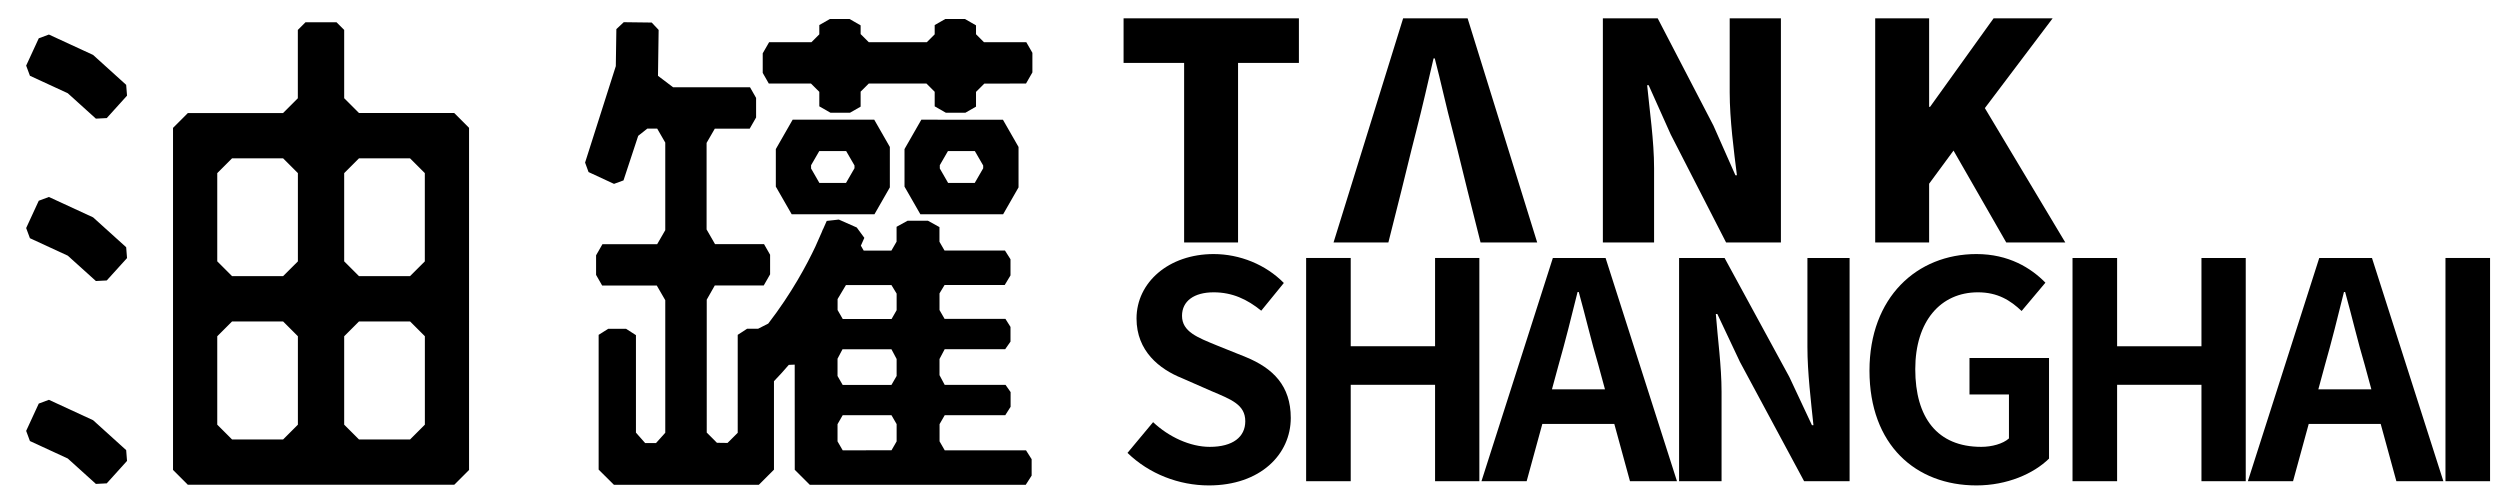
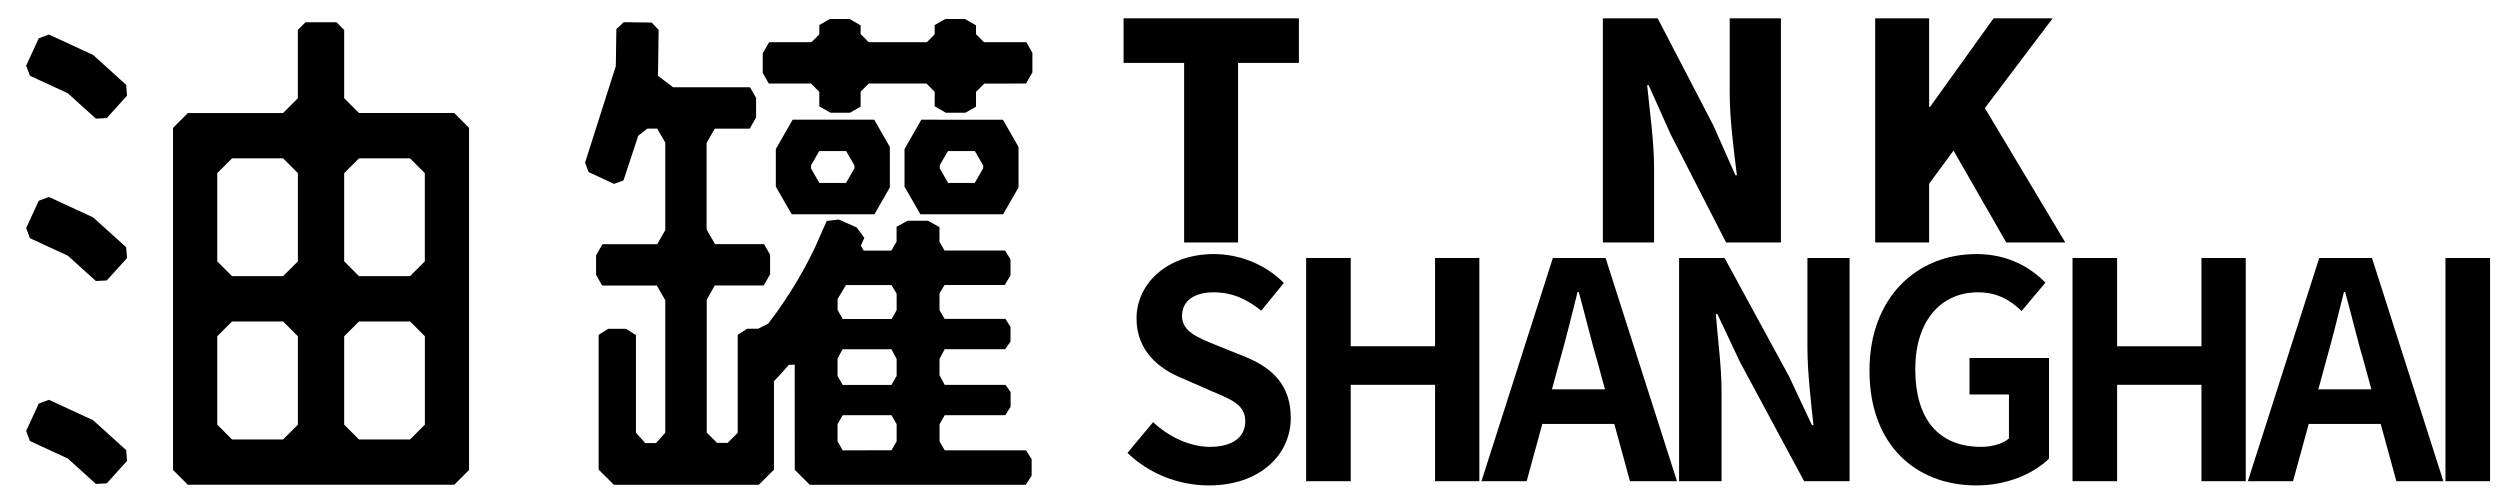
<svg xmlns="http://www.w3.org/2000/svg" version="1.1" id="图层_1" x="0px" y="0px" viewBox="0 0 497.92 99.48" style="enable-background:new 0 0 497.92 99.48;" xml:space="preserve">
  <g>
    <g>
      <path d="M235.84,12.53h-12.06V3.65h34.92v8.88h-12.12v35.76h-10.74V12.53z" />
      <path d="M319.24,3.65h10.92l11.1,21.36l4.38,9.9h0.3c-0.6-4.74-1.44-11.16-1.44-16.5V3.65h10.2v44.64h-10.92l-11.04-21.54    l-4.38-9.78h-0.3c0.48,4.98,1.38,11.1,1.38,16.5v14.82h-10.2V3.65z" />
      <path d="M373.48,3.65h10.74v17.64h0.18l12.66-17.64h11.76l-13.5,17.88l16.02,26.76h-11.76l-10.5-18.3l-4.86,6.6v11.7h-10.74V3.65z    " />
      <g>
        <g>
          <path d="M224.56,90.2l5.1-6.12c3.12,2.94,7.38,4.92,11.28,4.92c4.62,0,7.08-1.98,7.08-5.1c0-3.3-2.76-4.32-6.72-6l-5.88-2.58      c-4.5-1.8-9.06-5.4-9.06-11.88c0-7.2,6.42-12.84,15.36-12.84c5.22,0,10.38,2.1,13.98,5.76l-4.5,5.52      c-2.82-2.28-5.76-3.66-9.48-3.66c-3.9,0-6.3,1.74-6.3,4.68c0,3.18,3.12,4.32,6.9,5.88l5.82,2.34c5.4,2.22,8.94,5.7,8.94,12.12      c0,7.26-6.06,13.44-16.32,13.44C234.82,96.68,228.88,94.4,224.56,90.2z" />
          <path d="M260.14,51.38h8.88v17.58h16.8V51.38h8.82v44.46h-8.82v-19.2h-16.8v19.2h-8.88V51.38z" />
          <path d="M309.28,51.38h10.5L334,95.84h-9.36l-3.12-11.4h-14.34l-3.12,11.4h-9L309.28,51.38z M319.66,77.54l-1.32-4.86      c-1.38-4.62-2.58-9.78-3.9-14.52h-0.24c-1.2,4.86-2.46,9.9-3.78,14.52l-1.32,4.86H319.66z" />
-           <path d="M334.42,51.38h9.06l12.9,23.7l4.5,9.6h0.3c-0.48-4.62-1.2-10.5-1.2-15.54V51.38h8.4v44.46h-9.06l-12.78-23.76l-4.5-9.54      h-0.3c0.36,4.8,1.14,10.38,1.14,15.48v17.82h-8.46V51.38z" />
+           <path d="M334.42,51.38h9.06l12.9,23.7l4.5,9.6h0.3c-0.48-4.62-1.2-10.5-1.2-15.54V51.38h8.4v44.46h-9.06l-12.78-23.76l-4.5-9.54      h-0.3c0.36,4.8,1.14,10.38,1.14,15.48v17.82h-8.46z" />
          <path d="M372.34,73.82c0-14.64,9.48-23.22,21.3-23.22c6.42,0,10.86,2.76,13.74,5.7l-4.74,5.64c-2.22-2.1-4.74-3.72-8.7-3.72      c-7.44,0-12.48,5.76-12.48,15.3c0,9.66,4.38,15.48,13.14,15.48c2.1,0,4.32-0.6,5.52-1.68v-8.76h-7.86V71.3h15.84v20.04      c-3.06,3-8.34,5.34-14.46,5.34C381.58,96.68,372.34,88.64,372.34,73.82z" />
          <path d="M412.78,51.38h8.88v17.58h16.8V51.38h8.82v44.46h-8.82v-19.2h-16.8v19.2h-8.88V51.38z" />
          <path d="M461.92,51.38h10.5l14.22,44.46h-9.36l-3.12-11.4h-14.34l-3.12,11.4h-9L461.92,51.38z M472.3,77.54l-1.32-4.86      c-1.38-4.62-2.58-9.78-3.9-14.52h-0.24c-1.2,4.86-2.46,9.9-3.78,14.52l-1.32,4.86H472.3z" />
          <path d="M487.06,51.38h8.88v44.46h-8.88V51.38z" />
        </g>
      </g>
-       <path d="M292.3,3.65h-12.84l-13.86,44.64h10.92l2.58-10.26l2.04-8.28l0.96-3.78c1.14-4.44,2.34-9.66,3.42-14.34h0.24    c1.2,4.56,2.34,9.9,3.54,14.34l0.96,3.78l2.04,8.28l2.58,10.26h11.28L292.3,3.65z" />
    </g>
    <g>
      <g id="XMLID_34_">
        <polygon id="XMLID_46_" points="204.41,8.41 195.98,8.41 194.39,6.82 194.39,5.05 192.18,3.78 188.28,3.78 186.16,4.99      186.16,6.84 184.59,8.41 173.04,8.41 171.41,6.79 171.41,5.05 169.2,3.78 165.3,3.78 163.18,4.99 163.18,6.84 161.61,8.41      153.18,8.41 151.91,10.62 151.91,14.52 153.12,16.64 161.52,16.64 163.18,18.29 163.18,21.18 165.4,22.45 169.3,22.45      171.41,21.24 171.41,18.25 173.03,16.64 184.52,16.64 186.16,18.28 186.16,21.18 188.38,22.45 192.28,22.45 194.39,21.24      194.39,18.3 196.05,16.65 204.35,16.64 205.62,14.42 205.62,10.52    " />
        <path id="XMLID_43_" d="M177.23,37.32v-8.05l-3.11-5.43h-16.25l-3.35,5.85v7.48l3.16,5.51h16.48L177.23,37.32z M170.18,33.52     l-1.68,2.91h-5.31l-1.65-2.87v-0.65l1.63-2.82h5.36l1.66,2.87V33.52z" />
        <path id="XMLID_40_" d="M199.79,42.68l3.07-5.36v-8.05l-3.11-5.43H183.5l-3.35,5.85v7.48l3.16,5.51H199.79z M187.17,32.91     l1.63-2.82h5.36l1.66,2.87v0.56l-1.68,2.91h-5.31l-1.65-2.87V32.91z" />
        <path id="XMLID_35_" d="M140.75,59.7l1.61-2.84h9.75l1.27-2.22v-3.9l-1.21-2.12h-9.76l-1.68-2.92V28.46l1.64-2.84h6.95l1.27-2.22     v-3.9l-1.21-2.12h-15.32l-3.01-2.28l0.13-9.14l-1.38-1.47l-5.57-0.07l-1.47,1.38l-0.11,7.37l-6.12,19.21l0.69,1.89l5.07,2.35     l1.89-0.69l2.93-8.88l1.82-1.44h1.96l1.61,2.79v17.44l-1.61,2.79h-10.9l-1.27,2.22v3.9l1.21,2.12h10.88l1.69,2.92v26.4     l-1.84,2.05h-2.17l-1.83-2.07V66.75l-1.98-1.27l-3.53,0l-1.92,1.21v26.84l3.04,3.02h28.87l3.01-3.01V75.92     c1.03-1.06,2.01-2.15,2.95-3.25l1.18-0.05l0.01,20.95l2.99,2.98h43.02l1.17-1.83l0-3.26l-1.12-1.77h-16.19l-1.03-1.79v-3.42     l1.03-1.79l0,0h12.02l0,0h0.04l1.06-1.67l0-2.93l-1.01-1.44h-12.12l-1.03-1.93l0-3.22l1.03-1.95h12.05l1.06-1.51l0-2.93     l-1.01-1.6h-12.12l-1.01-1.76v-3.32l1.01-1.67h11.98l1.15-1.91l0-3.21l-1.1-1.74h-12.04l-1.01-1.75l0-2.92l-2.3-1.27l-4.04,0     l-2.2,1.21l0,2.96l-1.03,1.78h-5.52l-0.56-0.98l0.69-1.56l-1.51-2.06l-3.57-1.58L164.66,44l-0.75,1.69l-0.02-0.01     c-0.01,0.02-0.08,0.22-0.23,0.58l-1.26,2.85c-1.65,3.51-4.72,9.29-9.39,15.34l-2.03,1.03l-2.19,0l-1.86,1.21V86.2l-2.03,2.02     l-2.11-0.03l-2.03-2.03V59.7z M166.81,59.58l1.67-2.8h9.07l1.03,1.7l0,3.3l-1.01,1.76h-9.72l-1.03-1.79V59.58z M178.58,87.91     l-1.02,1.77l-9.72,0.01l-1.03-1.78l0-3.43l1.03-1.79h9.71l1.03,1.78V87.91z M178.58,74.88l-1.03,1.78h-9.72l-1.02-1.77v-3.45     l0.99-1.88h9.75l1.03,1.94V74.88z" />
      </g>
      <g id="XMLID_24_">
        <path id="XMLID_28_" d="M90.47,22.51H71.5l-2.95-2.95V5.96l-1.53-1.53h-6.17l-1.53,1.53v13.61l-2.95,2.95H37.41l-2.95,2.95V93.6     l2.95,2.95h53.06l2.95-2.95V25.46L90.47,22.51z M59.33,84.58l-2.95,2.95H46.22l-2.95-2.95V66.97l2.95-2.95h10.16l2.95,2.95V84.58     z M59.33,52.06L56.38,55H46.22l-2.95-2.95V34.48l2.95-2.95h10.16l2.95,2.95V52.06z M68.55,34.48l2.95-2.95h10.16l2.95,2.95v17.58     L81.66,55H71.5l-2.95-2.95V34.48z M84.62,84.58l-2.95,2.95H71.5l-2.95-2.95V66.97l2.95-2.95h10.17l2.95,2.95V84.58z" />
        <polygon id="XMLID_27_" points="18.54,10.94 9.74,6.88 7.72,7.63 5.21,13.07 5.96,15.09 13.5,18.57 19.1,23.63 21.26,23.52      25.3,19.05 25.13,16.9    " />
        <polygon id="XMLID_26_" points="18.54,43.29 9.74,39.23 7.72,39.98 5.21,45.42 5.96,47.44 13.5,50.92 19.1,55.97 21.26,55.86      25.3,51.4 25.13,49.24    " />
        <polygon id="XMLID_25_" points="18.54,83.69 9.74,79.63 7.72,80.38 5.21,85.82 5.96,87.84 13.5,91.32 19.1,96.38 21.26,96.27      25.3,91.8 25.13,89.65    " />
      </g>
    </g>
  </g>
</svg>